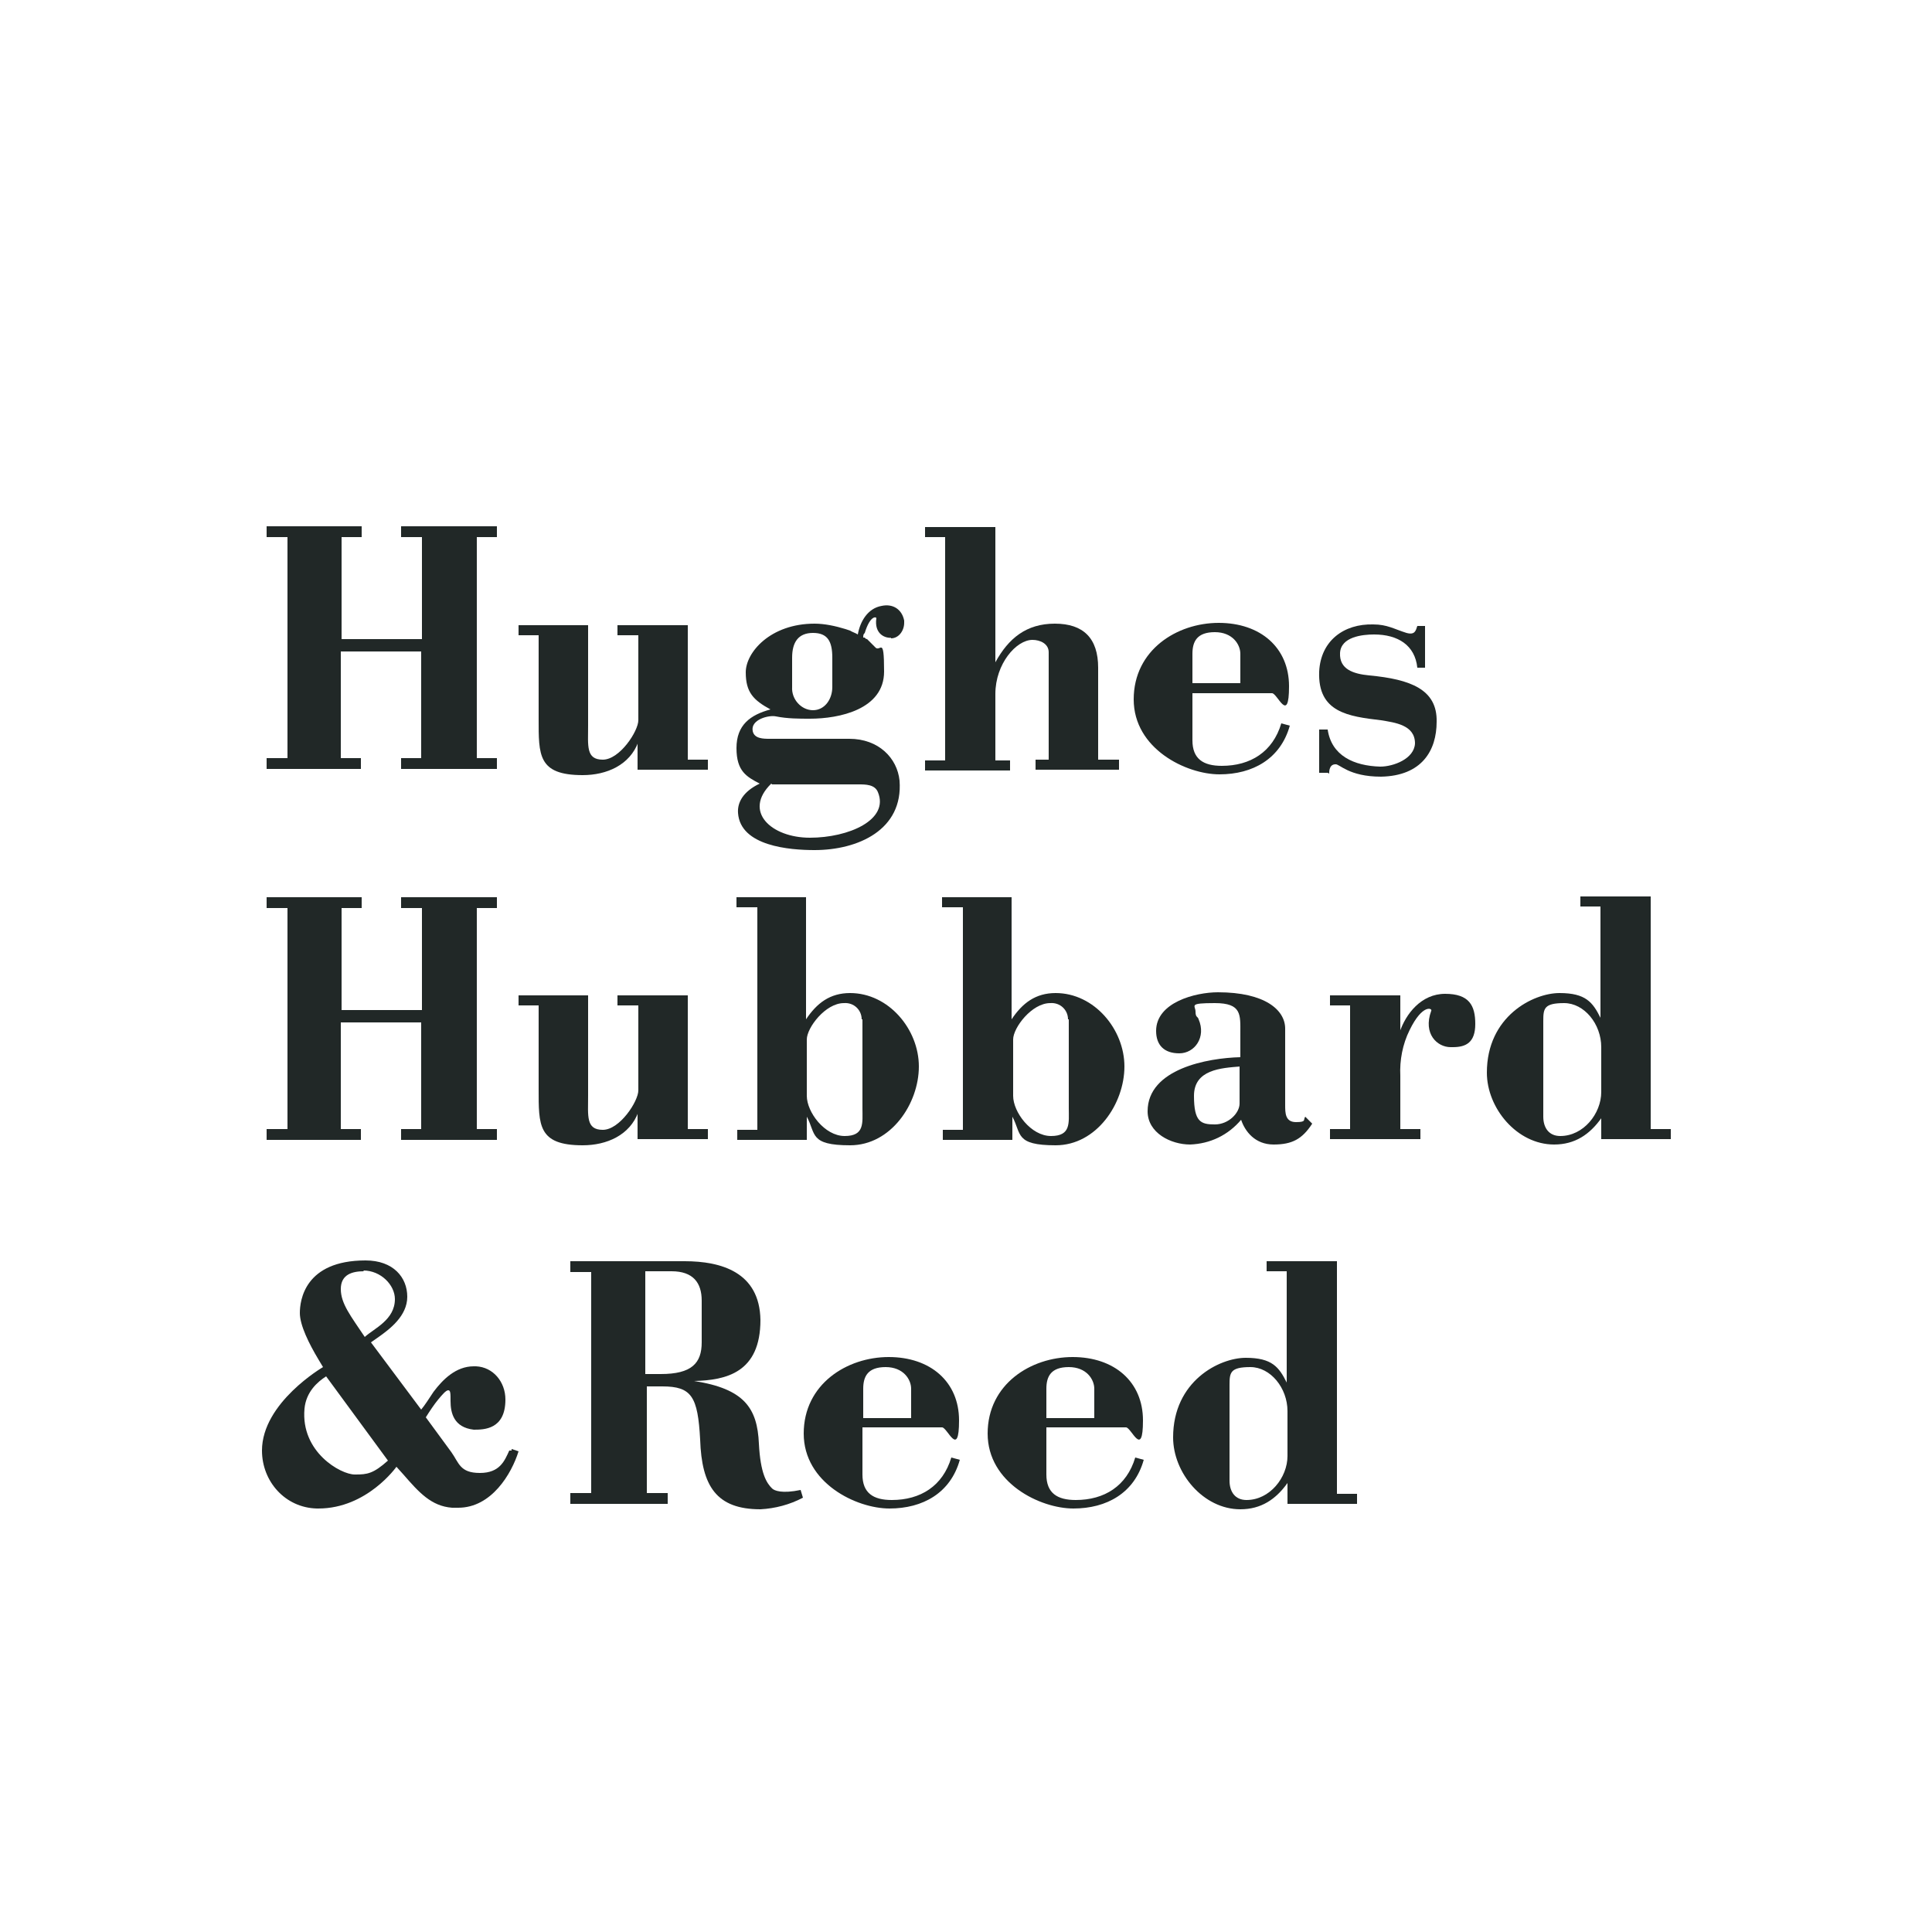
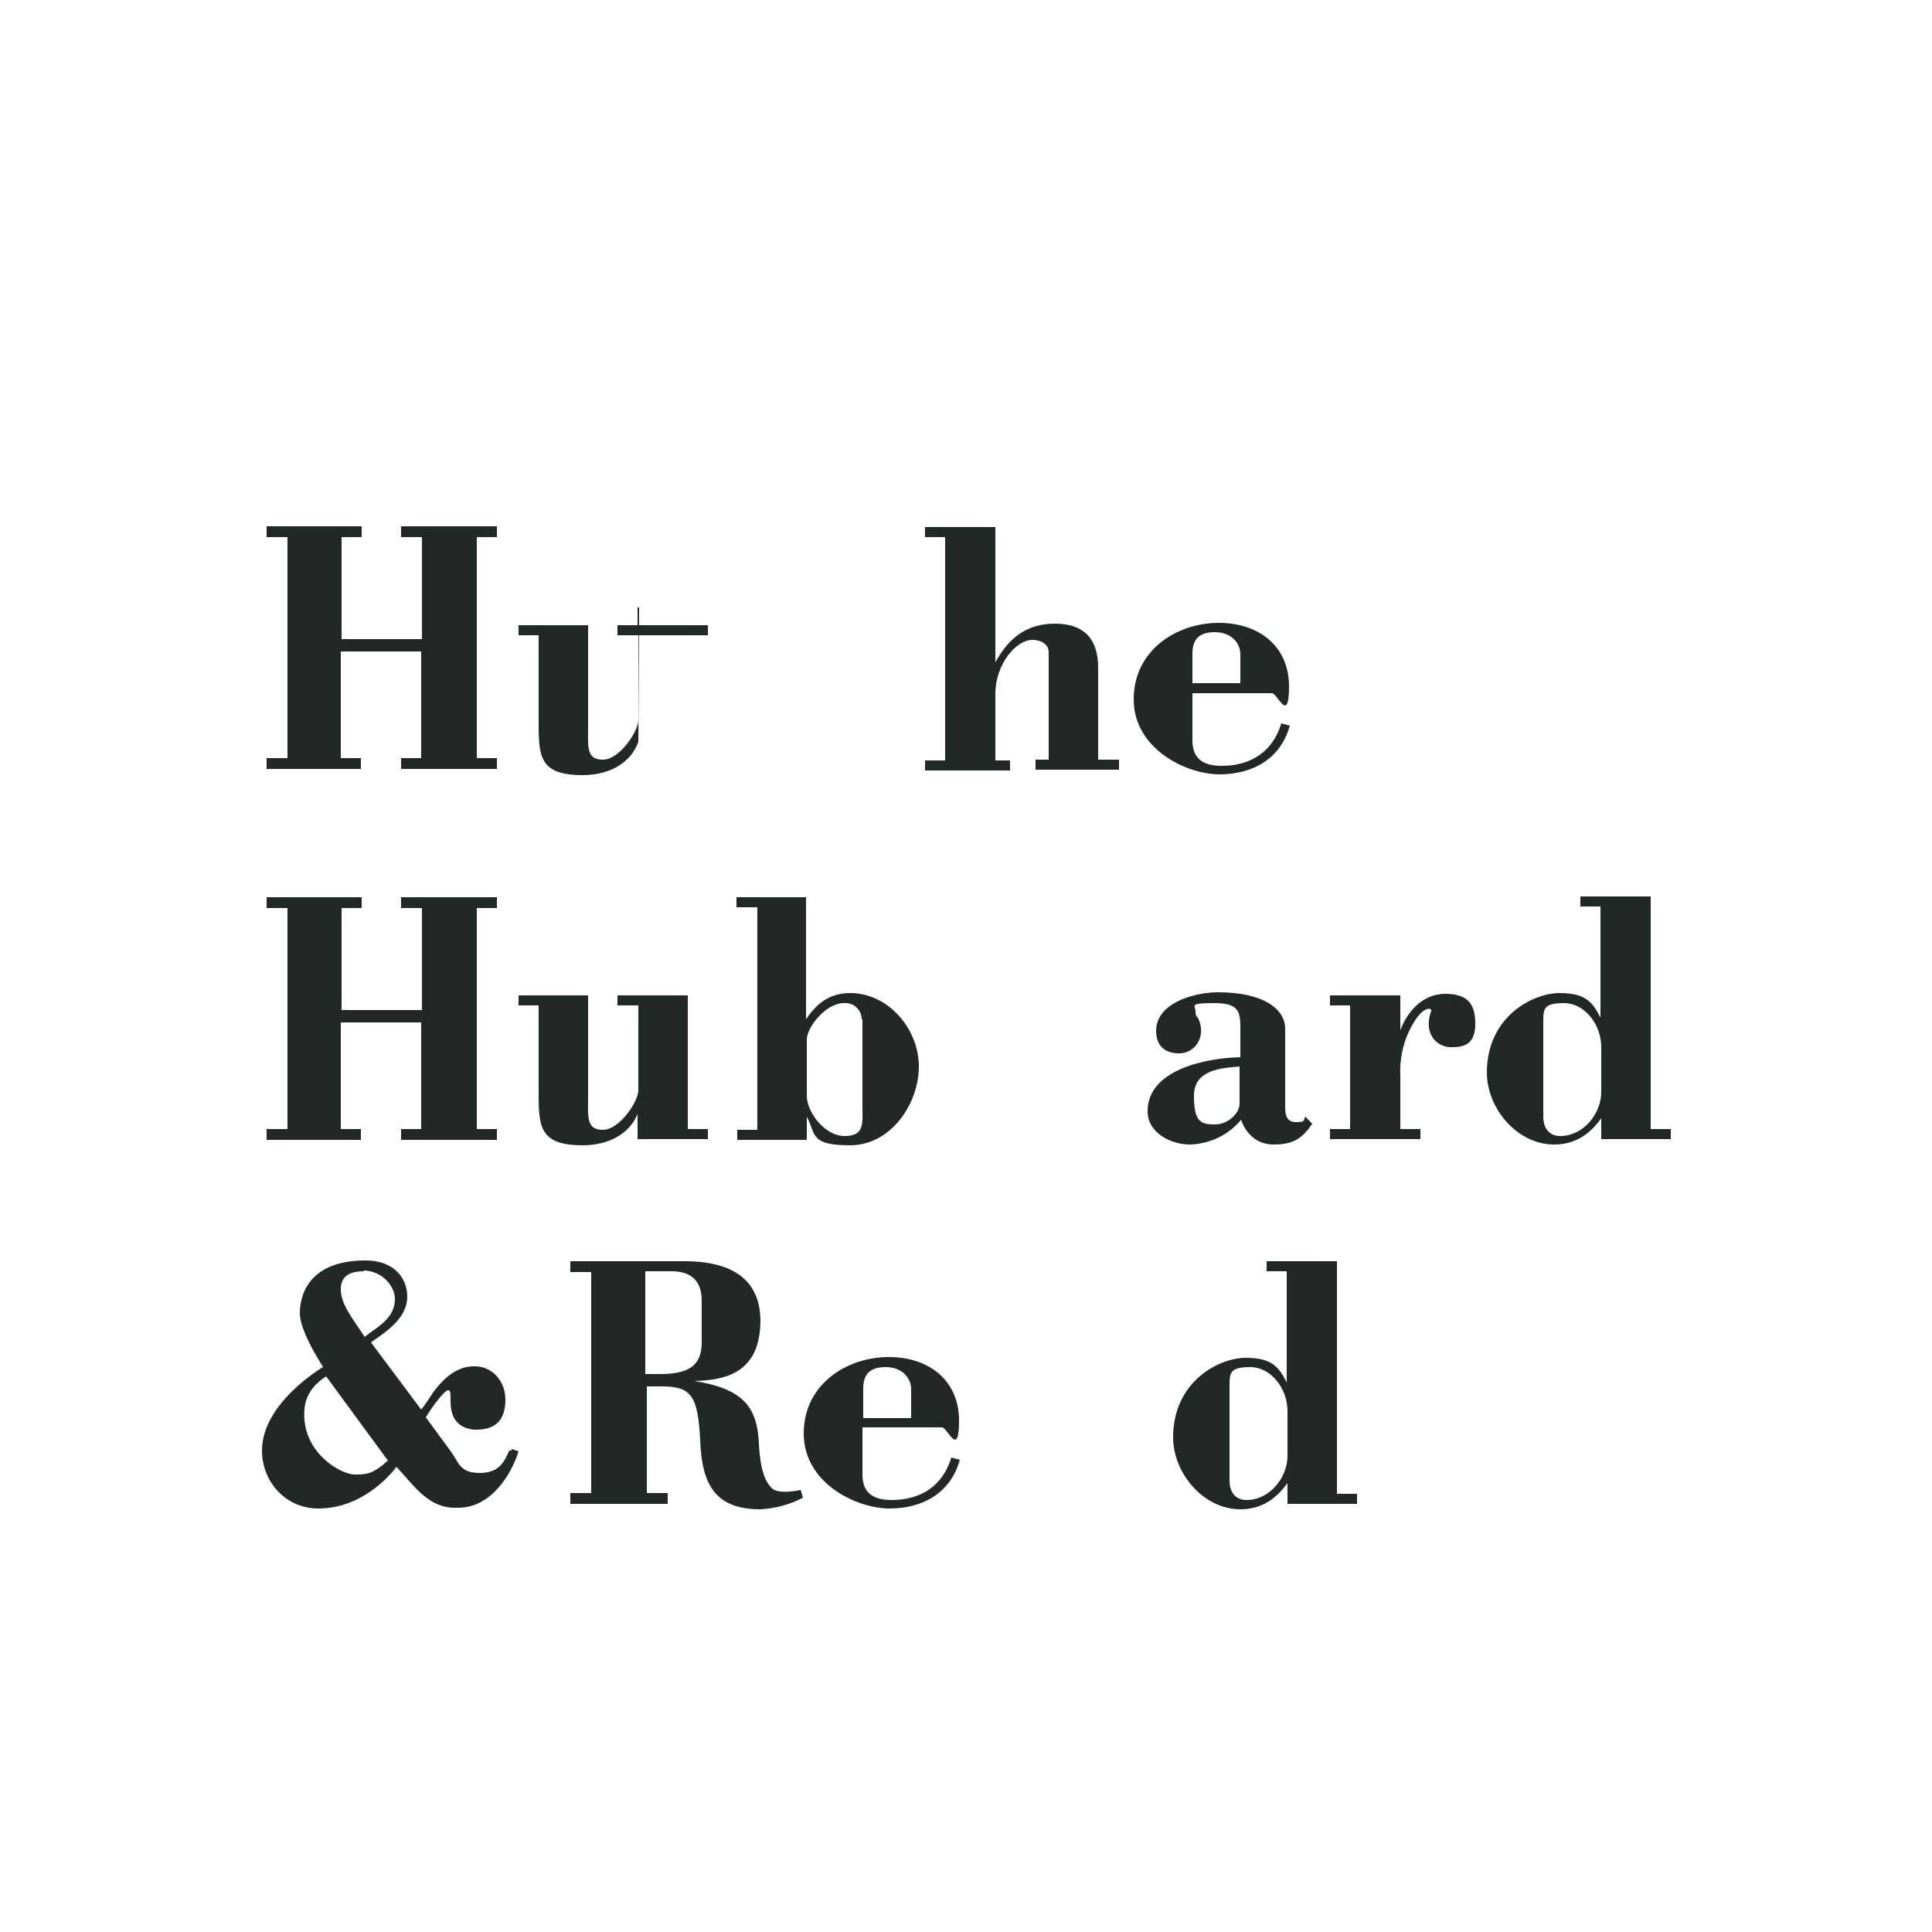
<svg xmlns="http://www.w3.org/2000/svg" id="a" version="1.1" viewBox="0 0 250 250">
  <defs>
    <style>
      .st0 {
        fill: #212827;
      }
    </style>
  </defs>
  <path class="st0" d="M65.9,187.7c-.6,1.3-1.2,2.9-3.8,2.9s-2.7-1.3-3.7-2.7l-3.3-4.5c.5-.8,1.1-1.7,1.6-2.3s1-1.2,1.3-1.2.3.4.3,1.4c0,1.5.4,3.4,3,3.7,1.3,0,4.1,0,4.1-3.9,0-2.3-1.6-4.2-3.8-4.3h-.3c-2.3,0-4,1.7-5.2,3.3-.6.9-1.1,1.7-1.6,2.3l-6.5-8.7,1-.7c1.4-1,3.7-2.7,3.7-5.2s-1.8-4.7-5.4-4.7c-7.9,0-8.5,5.2-8.5,6.8s1.2,4,2.4,6l.6,1s-7.9,4.6-7.9,10.8c0,4,3,7.4,7.1,7.5h.2c6.3,0,10.1-5.4,10.1-5.4l.9,1c2,2.3,3.6,4.1,6.3,4.3h.8c4.3,0,6.9-4.4,7.8-7.3l-.9-.3v.2ZM47,164.4c2.3,0,4.1,1.9,4.1,3.7,0,2.7-2.7,3.8-3.9,4.9-1.8-2.7-3.1-4.3-3.1-6.2s1.5-2.3,3-2.3h0ZM45.9,190.8c-1.8,0-7-2.9-6.5-8.5.2-2.2,1.7-3.5,2.8-4.2l8,10.9c-1.9,1.7-2.7,1.8-4.2,1.8h0Z" />
  <path class="st0" d="M73.8,194.6v-1.4h2.7v-28.6h-2.7v-1.4h14.8c4.7,0,9.7,1.4,9.8,7.6,0,6.8-4.4,7.8-8.6,7.9h0c6.5,1,8.2,3.5,8.4,8.1.2,3.9,1,5.1,1.7,5.8.3.3,1.3.7,3.7.2l.3,1c-1.7.9-3.6,1.4-5.5,1.5-5.7,0-7.6-3-7.8-9-.3-5.6-1.1-6.9-4.9-6.9h-2v13.8h2.7v1.4h-12.6ZM83.5,177.8h2c4,0,5.3-1.4,5.3-4.1v-5.4c0-2.3-1.1-3.8-3.9-3.8h-3.4v13.3h0Z" />
  <path class="st0" d="M111.6,184.7v6.1c0,2.4,1.4,3.3,3.8,3.3,3.7,0,6.6-1.8,7.7-5.5l1.1.3c-1.2,4.3-4.8,6.3-9.1,6.3s-11.1-3.3-11.1-9.7,5.6-9.9,11-9.9,9.1,3.2,9.1,8.2-1.5.9-2.2.9h-10.4ZM117.9,183.5v-3.8c0-1.2-1-2.8-3.3-2.8s-2.9,1.2-2.9,2.8v3.8h6.2Z" />
-   <path class="st0" d="M135.4,184.7v6.1c0,2.4,1.4,3.3,3.8,3.3,3.7,0,6.6-1.8,7.7-5.5l1.1.3c-1.2,4.3-4.8,6.3-9.1,6.3s-11.1-3.3-11.1-9.7,5.6-9.9,11-9.9,9.1,3.2,9.1,8.2-1.5.9-2.2.9h-10.4ZM141.6,183.5v-3.8c0-1.2-1-2.8-3.3-2.8s-2.9,1.2-2.9,2.8v3.8h6.2Z" />
  <path class="st0" d="M166.6,191.9c-1.5,2.1-3.4,3.4-6.1,3.4-4.8,0-8.7-4.7-8.7-9.3,0-7.3,6-10.3,9.4-10.3s4.3,1.2,5.3,3.2h0v-14.4h-2.6v-1.3h9.1v30.1h2.6v1.3h-9v-2.7h0ZM166.6,182.6c0-3-2.2-5.7-4.8-5.7s-2.7.7-2.7,2.3v12.4c0,1.4.7,2.5,2.2,2.5,3,0,5.3-2.9,5.3-5.7v-5.7h0Z" />
  <path class="st0" d="M34.5,147.5v-1.4h2.7v-28.6h-2.7v-1.4h12.3v1.4h-2.6v13.2h10.4v-13.2h-2.7v-1.4h12.4v1.4h-2.6v28.6h2.6v1.4h-12.4v-1.4h2.6v-13.8h-10.4v13.8h2.6v1.4h-12.3,0Z" />
  <path class="st0" d="M82.6,143.9h0c-1.1,3-4.1,4.3-7.2,4.3-5.8,0-5.7-2.6-5.7-7.3v-10.8h-2.6v-1.3h9v13c0,2.6-.3,4.4,1.9,4.4s4.6-3.7,4.6-5.1v-11h-2.7v-1.3h9.1v17.3h2.6v1.3h-9.1v-3.6h.2Z" />
  <path class="st0" d="M97.9,117.4h-2.6v-1.3h9v15.8c1.4-2.1,3.1-3.4,5.7-3.4,5,0,8.9,4.7,8.9,9.5s-3.6,10.2-8.9,10.2-4.4-1.5-5.6-3.7h0v3h-9v-1.3h2.6v-28.8h0ZM111.5,131.9c0-1.2-1-2.2-2.3-2.1h0c-2.4,0-4.8,3.2-4.8,4.7v7.3c0,2.1,2.3,5.2,4.9,5.2s2.3-1.7,2.3-3.6v-11.5h0Z" />
-   <path class="st0" d="M124.5,117.4h-2.6v-1.3h9v15.8c1.4-2.1,3.1-3.4,5.7-3.4,5,0,8.9,4.7,8.9,9.5s-3.6,10.2-8.9,10.2-4.4-1.5-5.6-3.7h0v3h-9v-1.3h2.6v-28.8h0ZM138.2,131.9c0-1.2-1-2.2-2.3-2.1h0c-2.4,0-4.8,3.2-4.8,4.7v7.3c0,2.1,2.3,5.2,4.9,5.2s2.3-1.7,2.3-3.6v-11.5h0Z" />
  <path class="st0" d="M181.1,133.6h0c.8-2.4,2.8-5,5.9-5s3.9,1.5,3.9,3.9-1.2,3-2.9,3h-.3c-1.7,0-3.6-1.7-2.5-4.7.2-.3-1.1-1-2.8,2.5-.9,1.8-1.3,3.9-1.2,5.9v6.9h2.6v1.3h-11.7v-1.3h2.6v-16h-2.6v-1.3h9.1v4.8h0Z" />
  <path class="st0" d="M207.2,144.7c-1.5,2.1-3.4,3.4-6.1,3.4-4.8,0-8.7-4.7-8.7-9.3,0-7.3,6-10.3,9.4-10.3s4.3,1.2,5.3,3.2h0v-14.4h-2.6v-1.3h9.1v30.1h2.6v1.3h-9v-2.7h0ZM207.2,135.5c0-3-2.2-5.7-4.8-5.7s-2.7.7-2.7,2.3v12.4c0,1.4.7,2.5,2.2,2.5,3,0,5.3-2.9,5.3-5.7v-5.7h0Z" />
  <path class="st0" d="M160.5,133.7c0-2.4.2-3.9-3.3-3.9s-2.5.3-2.5,1.1.3.6.4,1c1,2.3-.5,4.4-2.5,4.4s-3-1.1-3-2.9c0-3.7,5.1-5,8-5,6.1,0,8.7,2.3,8.7,4.7v9.9c0,1,0,2.2,1.4,2.2s.9-.3,1.2-.7l.9.9c-1.3,2-2.6,2.7-5,2.7s-3.7-1.7-4.2-3.2c-1.7,2-4,3.1-6.6,3.2-2.5,0-5.5-1.5-5.5-4.3,0-5.5,7.8-6.9,12-7v-3.2h0ZM160.5,138c-2.5.2-6,.4-6,3.8s.9,3.7,2.7,3.7,3.2-1.5,3.2-2.7v-4.8h0Z" />
  <path class="st0" d="M34.5,99.5v-1.4h2.7v-28.6h-2.7v-1.4h12.3v1.4h-2.6v13.2h10.4v-13.2h-2.7v-1.4h12.4v1.4h-2.6v28.6h2.6v1.4h-12.4v-1.4h2.6v-13.8h-10.4v13.8h2.6v1.4h-12.3,0Z" />
-   <path class="st0" d="M82.6,96h0c-1.1,3-4.1,4.3-7.2,4.3-5.8,0-5.7-2.6-5.7-7.3v-10.8h-2.6v-1.3h9v13c0,2.6-.3,4.4,1.9,4.4s4.6-3.7,4.6-5.1v-11h-2.7v-1.3h9.1v17.4h2.6v1.3h-9.1v-3.6h.2Z" />
+   <path class="st0" d="M82.6,96h0c-1.1,3-4.1,4.3-7.2,4.3-5.8,0-5.7-2.6-5.7-7.3v-10.8h-2.6v-1.3h9v13c0,2.6-.3,4.4,1.9,4.4s4.6-3.7,4.6-5.1v-11h-2.7v-1.3h9.1h2.6v1.3h-9.1v-3.6h.2Z" />
  <path class="st0" d="M144.8,98.3v1.3h-10.8v-1.3h1.7v-13.9c0-1.1-1.1-1.6-2.1-1.6-2.1,0-4.8,3.1-4.8,7v8.6h1.9v1.3h-11v-1.3h2.6v-28.9h-2.6v-1.3h9.1v17.5h0c1.7-3.1,4-5,7.7-5s5.6,1.9,5.6,5.7v11.9h2.6,0Z" />
  <path class="st0" d="M154.3,89.7v6.1c0,2.4,1.4,3.3,3.8,3.3,3.7,0,6.6-1.8,7.7-5.5l1.1.3c-1.2,4.3-4.8,6.3-9.1,6.3s-11.1-3.3-11.1-9.7,5.6-9.9,11-9.9,9.1,3.2,9.1,8.2-1.5.9-2.2.9h-10.4ZM160.5,88.4v-3.8c0-1.2-1-2.8-3.3-2.8s-2.9,1.2-2.9,2.8v3.8s6.2,0,6.2,0Z" />
-   <path class="st0" d="M171.8,100h-1.1v-5.6h1.1c.5,3.4,3.4,4.7,6.8,4.8,1.7,0,4.4-1,4.5-3,0-2.4-2.6-2.7-4.4-3-4.2-.5-8.2-1-8-6.3.2-4,3.2-6.2,7-6.1,1.8,0,2.7.6,4.3,1.1,1.1.3,1.2-.3,1.4-.9h1v5.4h-1c-.3-2.9-2.5-4.3-5.6-4.3-1.5,0-4.3.3-4.4,2.4s1.7,2.7,3.8,2.9c5.3.5,8.8,1.8,8.7,6,0,3.7-1.9,7-7.2,7.1-4.2,0-5.4-1.7-5.9-1.6-.9,0-.8,1.2-.8,1.2h0Z" />
-   <path class="st0" d="M115.3,82.6c1,0,1.7-1,1.7-2v-.3c-.3-1.5-1.5-2.2-2.9-1.9-1.8.3-2.8,2-3.1,3.7-.3-.2-.7-.3-1-.5h0l-.6-.2c-1.3-.4-2.7-.7-4-.7-5.7,0-8.9,3.7-8.9,6.3s1,3.6,3.2,4.8c-2.6.7-4.4,2-4.4,5s1.3,3.7,3,4.6c-2.1,1-2.9,2.4-2.8,3.8.3,4.3,6.7,4.8,9.9,4.8,5.6,0,11.5-2.6,11-9-.3-2.9-2.7-5.4-6.5-5.4h-10.3c-.8,0-2,0-2.2-1-.3-1.5,2.1-2.1,3-1.9,1.5.3,3,.3,4.4.3,3.8,0,9.6-1.2,9.6-6.1s-.5-2.3-1.2-3.2h0c-.3-.3-.7-.7-1-1,0,0-.2,0-.3-.2h-.2c0-.3,0-.4.2-.6.7-2.3,1.5-2.1,1.5-1.9-.3,2,1.1,2.7,2.2,2.5h-.3ZM99.9,101.5h11.2c.9,0,2.1,0,2.5,1,1.5,3.6-3.8,5.9-8.8,5.9s-8.7-3.4-5-7h0ZM107.7,88.9c0,1.6-1,3-2.5,3s-2.8-1.4-2.7-3v-3.8c0-2,.8-3.2,2.7-3.2s2.5,1.1,2.5,3.2v3.8Z" />
</svg>